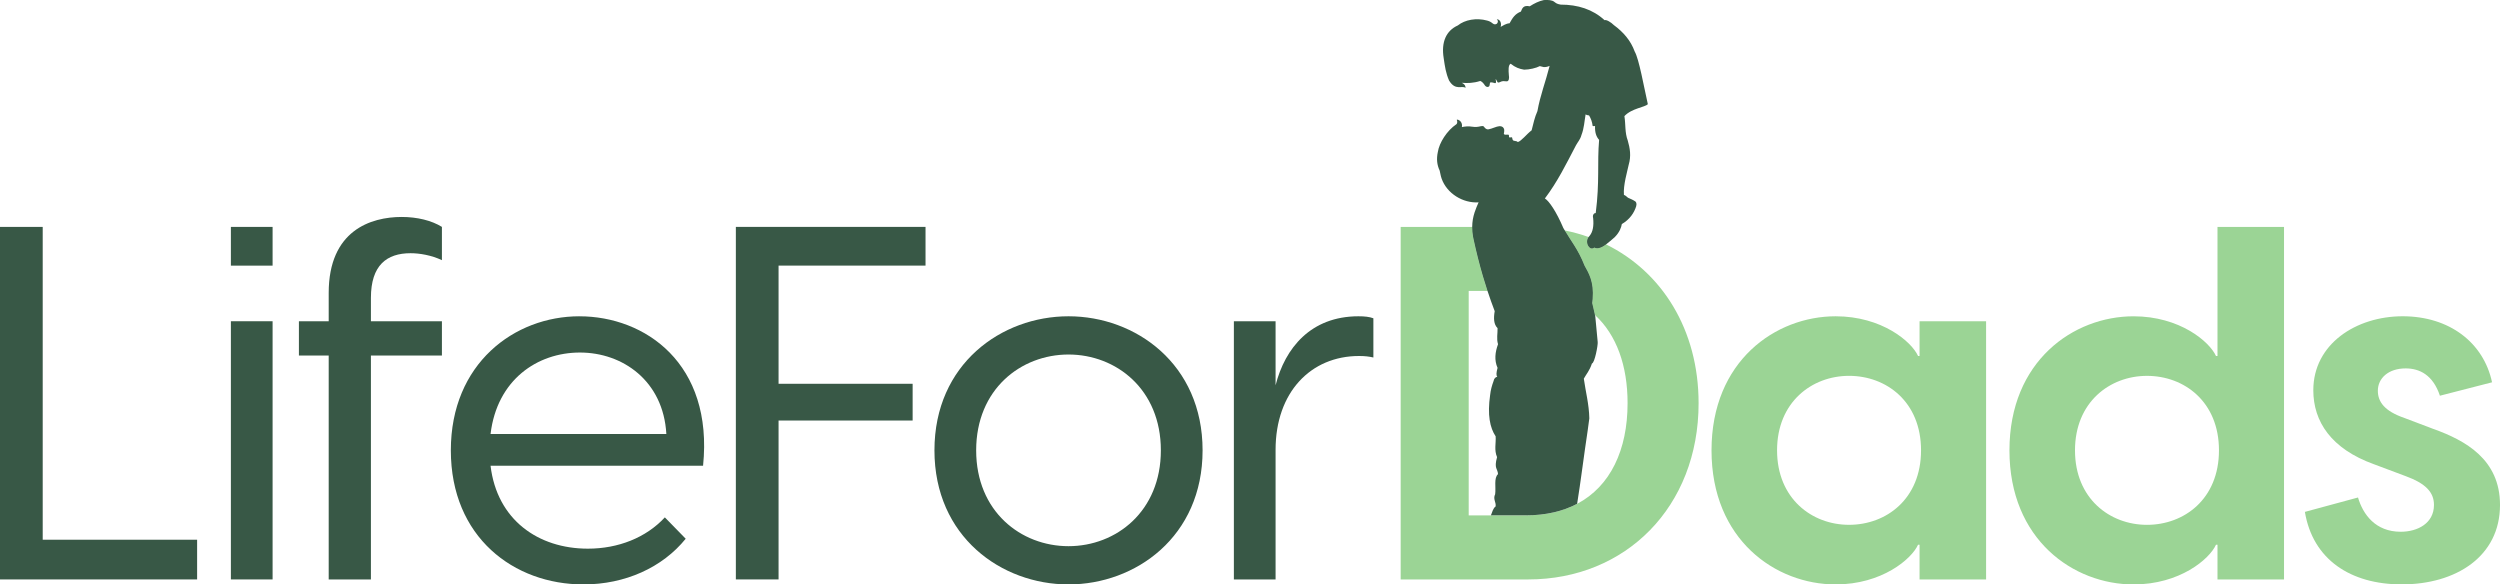
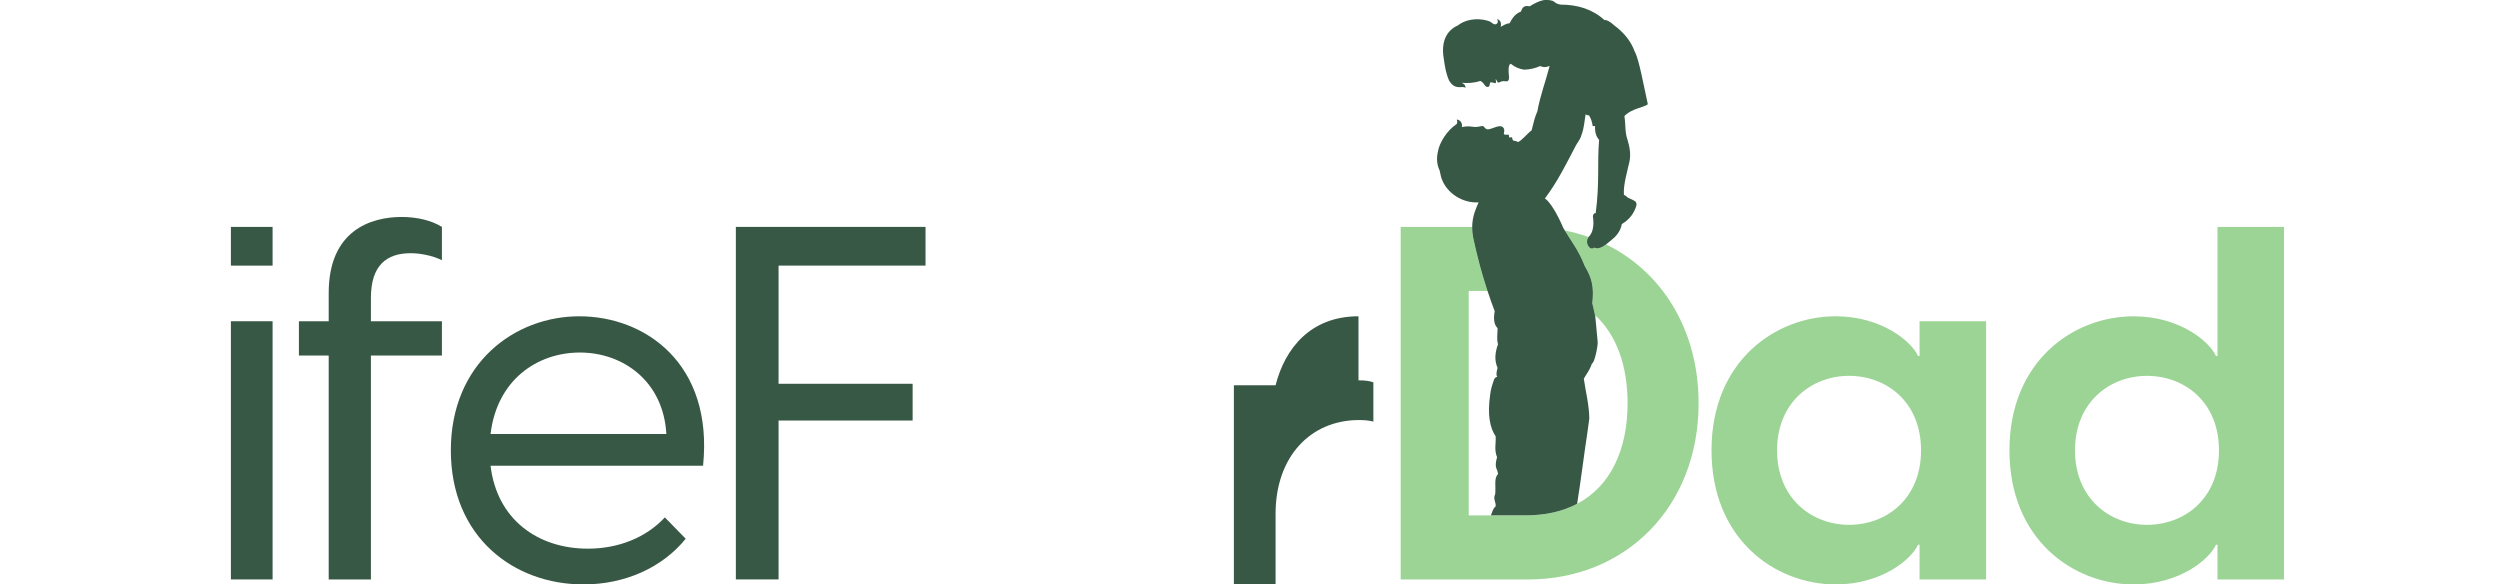
<svg xmlns="http://www.w3.org/2000/svg" id="Layer_1" data-name="Layer 1" viewBox="0 0 1370.38 320.34">
  <defs>
    <style>
      .cls-1 {
        fill: #9bd495;
      }

      .cls-1, .cls-2, .cls-3 {
        stroke-width: 0px;
      }

      .cls-2 {
        fill-rule: evenodd;
      }

      .cls-2, .cls-3 {
        fill: #385846;
      }
    </style>
  </defs>
  <path class="cls-1" d="m870.78,129.92c-.52.73-1.02,1.8-.77,3.27.2,1.17.89,2.44,2.03,2.92.69.18,1.2.11,1.9-.43,1.44.82,3.08.26,4.33-.39.66-.34,1.36-.8,2.09-1.33-3.09-1.51-6.28-2.87-9.58-4.04Zm2.23,33.99c.78-9.64-2.29-14.34-4.44-18.26-1.8-4.59-3.69-7.98-5.61-11.06-1.75-2.8-3.51-5.34-5.24-8.27-6.4-1.28-13.08-1.95-19.98-1.95h-30.75c-.02,1.77.14,3.56.46,5.36.1.54.21,1.09.34,1.62,1.46,6.71,3.14,13.41,5.09,20.08.79,2.69,1.62,5.37,2.5,8.05h21c16.05,0,28.72,4.77,37.91,13.19-.51-2.19-1.02-4.38-1.52-6.56.1-.76.18-1.5.25-2.21Z" />
  <path class="cls-1" d="m931.09,221c0,56.89-40.01,96.62-93.36,96.62h-69.95V124.38h39.2c-.02,1.77.14,3.56.46,5.36.1.54.21,1.09.34,1.62,1.46,6.71,3.14,13.41,5.09,20.08.79,2.69,1.62,5.37,2.5,8.05h-10.3v123.02h31.3c10.97,0,20.36-2.23,28.13-6.33,18.28-9.64,27.66-29.59,27.66-55.18,0-20.54-6.04-37.46-17.89-48.32-.51-2.19-1.02-4.38-1.52-6.56.1-.76.18-1.5.25-2.21.78-9.64-2.29-14.34-4.44-18.26-1.8-4.59-3.69-7.98-5.61-11.06-1.75-2.8-3.51-5.34-5.24-8.27,4.5.9,8.87,2.1,13.07,3.6-.52.73-1.02,1.8-.77,3.27.2,1.17.89,2.44,2.03,2.92.69.18,1.2.11,1.9-.43,1.44.82,3.08.26,4.33-.39.66-.34,1.36-.8,2.09-1.33,30.66,15.06,50.73,46.75,50.73,87.04Z" />
  <path class="cls-2" d="m896.94,112.86c-1.12,3.8-3.61,7.44-7.93,9.97-.33,1.88-1.21,4.43-3.9,7.18-1.5,1.29-3.17,2.79-4.75,3.96-.73.53-1.44,1-2.09,1.33-1.25.65-2.89,1.21-4.33.39-.69.53-1.2.6-1.9.43-1.15-.47-1.84-1.75-2.03-2.92-.25-1.47.25-2.54.77-3.27.24-.34.49-.6.67-.8,1.66-2.1,2.27-5.29,1.83-9.58-.44-1.61.36-2.8,1.41-2.75,2.23-17.32.75-27.15,1.86-40.14-1.59-1.69-2.38-4.17-2.23-7.61-.44.13-.91.16-1.31,0-.27-2.31-1-4.16-1.96-5.77-.69-.15-1.26-.11-1.9-.59-.69,3.81-.8,7.55-2.29,11.35-.68,2.53-2.01,3.76-3.01,5.64-5.34,10.19-10.09,19.95-17.03,29.11,2.21,1.27,6.31,7.23,10.08,16.14.27.48.54.94.81,1.39,1.73,2.93,3.5,5.47,5.24,8.27,1.92,3.08,3.81,6.47,5.61,11.06,2.15,3.92,5.22,8.62,4.44,18.26-.06.71-.14,1.45-.25,2.21.51,2.18,1.02,4.37,1.52,6.56.06.26.12.52.18.78.44,4.69.87,9.35,1.32,14.04.2,1.66-1.67,11.56-3.15,11.74-1.35,4.06-3.08,5.79-4.46,8.33,1.01,7.25,2.86,13.93,3.02,21.77-.31,2.27-.61,4.54-.92,6.82-1.91,12.49-3.85,28.27-5.76,40.01-7.78,4.1-17.17,6.33-28.13,6.33h-19.14c.75-1.75,1.15-3.87,2.59-4.89.34-2.39-1.58-4.01-.26-6.69.52-3.67-.82-8.89,1.57-11.02-.17-3.1-2.32-2.92-.52-9.31-1.7-3.94-.52-7.61-.78-11.41-3.14-4.71-4.59-11.69-3.02-22.69.28-2.64.95-5.1,1.84-7.48.37-1.82,1.2-2.25,2.1-2.49-.7-.6-.57-2.34.13-4.86-1.87-4.23-1.35-8.58.26-12.99-.93-2.93-.17-5.86-.26-8.79-2.14-2.09-2.23-5.47-1.57-9.31-1.41-3.69-2.72-7.39-3.94-11.09-.88-2.68-1.71-5.36-2.5-8.05-1.96-6.67-3.63-13.36-5.09-20.08-.12-.54-.24-1.08-.34-1.62-.32-1.8-.48-3.58-.46-5.36.02-2.69.45-5.34,1.32-7.97.67-1.96,1.41-3.81,2.19-5.51l-.15.04c-8.43.5-17.22-4.81-20.13-13.04-.55-1.62-.7-2.89-1.06-4.35-1.46-3.13-1.85-6.31-1-10.27.74-4.92,4.97-11.71,10.21-15.2.45-.37.54-1.43.26-2.09-.12-.29-.22-.54.6-.33,1.71.61,2.46,2.35,2.09,4.03,1.43-.34,3.65-.58,5.89-.2,1.45.26,2.98.1,4.56-.3.53-.14,1.26-.16,1.6.2.66.88,1.3,1.67,2.55,1.53,2.12-.4,4.28-1.61,5.94-1.73,1.05-.06,1.91.26,2.39,1.1.34.62.37,1.33.26,2.08-.18.67-.27,1.07.03,1.31,1.24.5,2.34-.28,2.56.47.08.35.11.58.05.91.11.04.3.21.43.39.46-.17.92-.35,1.24-.06.23.25.06.83.45,1.38.49.77,1.91.25,2.73,1.11,2.01-.57,4.71-4.25,7.57-6.43.92-3.54,1.61-7.05,3.18-10.53,1.48-8.47,4.54-16.27,6.68-24.8-1.01.49-2.44.77-3.28.66-.7-.17-1.51-.38-2.1-.52-2.05,1.08-5.74,1.93-8.59,1.95-2.57-.41-4.82-1.19-7.39-3.27-1.36.69-1.21,3.55-.99,6.2.3,1.71.04,3.29-.98,3.45-1.03.06-1.98-.29-3.02.06-.65.3-1.74.84-2.08.51-.44-.35-.68-1.55-1.19-1.82.22.72.33,1.63.13,2.1-.11.16-.41.25-1.05,0-.78-.23-1.39-.36-1.96-.26-.37.23-.21,1.25-.53,1.96-.38.7-1.8.96-2.75-.75-.63-.91-1.41-1.69-2.23-2-3.89,1.23-6.98,1.26-10.17,1.01,1.96.91,2.13,2.11,2.05,2.8-1.78-1.57-5.52,1.8-9.01-4.09-1.77-4.11-2.26-7.61-2.92-12.18-1.45-8.82,1.31-15.07,7.73-17.97,3.9-3.14,10.18-4.28,16.02-2.69,1.19.32,1.91.61,3.15,1.62.61.52,1.52.64,2.19.15.62-.44.96-1.66,0-2.49,1.8.01,2.8,2.19,2.1,4.2,1.21-.62,2.97-1.89,4.91-1.97,1.7-3.06,2.94-5.12,6.22-6.43.72-1.75,1.27-3.64,4.85-2.89,2.5-1.6,5.06-2.87,7.73-3.42,2.42-.15,4.45.02,5.64.92,1,.71,1.31,1.18,3.53,1.58,9.46,0,17.63,2.58,24.11,8.53.94-.42,3.53,1.12,5.08,2.69,5.15,3.79,9.25,8.43,11.43,14.49,2.38,4.13,5.02,19.15,7.2,28.86-1.5,1.71-8.84,2.23-12.84,6.56.74,4.46.17,8.93,1.84,13.38,1.2,4.14,1.95,8.41.52,13.25-.77,3.74-3.06,11.18-2.62,16.56.68.16,1.49.89,2.23,1.54,1.31.65,2.42.94,3.93,1.97.43.18,1,1.23.59,2.49Z" />
-   <path class="cls-3" d="m23.41,295.85V124.38H0v193.24h108.05v-21.77H23.41Z" />
  <path class="cls-3" d="m126.56,176.09v141.53h22.86v-141.53h-22.86Zm0-51.71v21.23h22.86v-21.23h-22.86Z" />
  <path class="cls-3" d="m225.09,138.8c4.9,0,11.43,1.09,17.15,3.81v-18.24c-5.72-3.54-13.61-5.44-22.05-5.44-16.87,0-40.01,7.35-40.01,41.64v15.52h-16.33v18.78h16.33v122.75h23.14v-122.75h38.92v-18.78h-38.92v-12.79c0-17.96,8.71-24.5,21.77-24.5Z" />
  <path class="cls-3" d="m317.62,173.37c-35.65,0-70.49,25.86-70.49,73.49s34.56,73.49,72.67,73.49c22.86,0,43.28-9.25,56.07-25.04l-11.43-11.71c-10.34,11.16-25.58,17.15-42.19,17.15-27.22,0-49.81-15.79-53.35-45.45h116.49c5.72-56.07-31.84-81.92-67.77-81.92Zm-48.72,64.51c3.54-29.67,25.59-44.64,49-44.64s45.72,15.51,47.36,44.64h-96.35Z" />
  <path class="cls-3" d="m507.33,145.6v-21.23h-103.97v193.24h23.41v-87.1h73.49v-20.14h-73.49v-64.78h80.56Z" />
-   <path class="cls-3" d="m585.71,173.37c-36.74,0-73.49,26.13-73.49,73.49s36.74,73.49,73.49,73.49,73.49-26.13,73.49-73.49-36.74-73.49-73.49-73.49Zm0,126.02c-26.13,0-50.62-19.05-50.62-52.53s24.5-52.53,50.62-52.53,50.62,19.05,50.62,52.53-24.5,52.53-50.62,52.53Z" />
-   <path class="cls-3" d="m744.66,173.37c-26.13,0-40.28,17.42-45.45,37.83v-35.11h-22.86v141.53h22.86v-71.04c0-31.57,19.32-51.44,45.72-51.44,3.27,0,5.45.27,7.89.82v-21.5c-2.18-.82-4.9-1.09-8.16-1.09Z" />
+   <path class="cls-3" d="m744.66,173.37c-26.13,0-40.28,17.42-45.45,37.83h-22.86v141.53h22.86v-71.04c0-31.57,19.32-51.44,45.72-51.44,3.27,0,5.45.27,7.89.82v-21.5c-2.18-.82-4.9-1.09-8.16-1.09Z" />
  <path class="cls-1" d="m1052.21,176.09v19.05h-.82c-3.54-7.89-19.87-21.77-45.18-21.77-32.93,0-68.04,24.5-68.04,73.49s35.11,73.49,68.04,73.49c25.31,0,41.64-13.88,45.18-21.77h.82v19.05h36.47v-141.53h-36.47Zm-38.65,111.59c-20.41,0-39.46-14.43-39.46-40.83s19.05-40.83,39.46-40.83,39.46,14.15,39.46,40.83-19.05,40.83-39.46,40.83Z" />
  <path class="cls-1" d="m1215.52,124.38v70.77h-.82c-3.54-7.89-19.87-21.77-45.18-21.77-32.93,0-68.04,24.5-68.04,73.49s35.11,73.49,68.04,73.49c25.31,0,41.64-13.88,45.18-21.77h.82v19.05h36.47V124.38h-36.47Zm-38.65,163.31c-20.41,0-39.46-14.43-39.46-40.83s19.05-40.83,39.46-40.83,39.46,14.15,39.46,40.83-19.05,40.83-39.46,40.83Z" />
-   <path class="cls-1" d="m1333.91,235.15l-15.79-5.99c-11.16-3.81-14.7-8.98-14.7-14.97,0-6.81,5.72-12.25,15.24-12.25,7.62,0,14.97,3.54,18.78,14.97l28.58-7.35c-4.63-21.77-23.41-36.2-48.99-36.2s-48.99,15.24-48.99,40.55c0,17.15,9.8,32.12,33.21,40.55l17.42,6.53c11.16,4.08,15.51,8.98,15.51,15.79,0,10.07-8.98,14.7-18.23,14.7-13.88,0-20.69-9.53-23.41-18.78l-29.12,7.89c4.35,26.13,25.04,39.74,53.07,39.74,29.67,0,53.89-15.24,53.89-43.55,0-25.04-19.05-35.38-36.47-41.64Z" />
</svg>